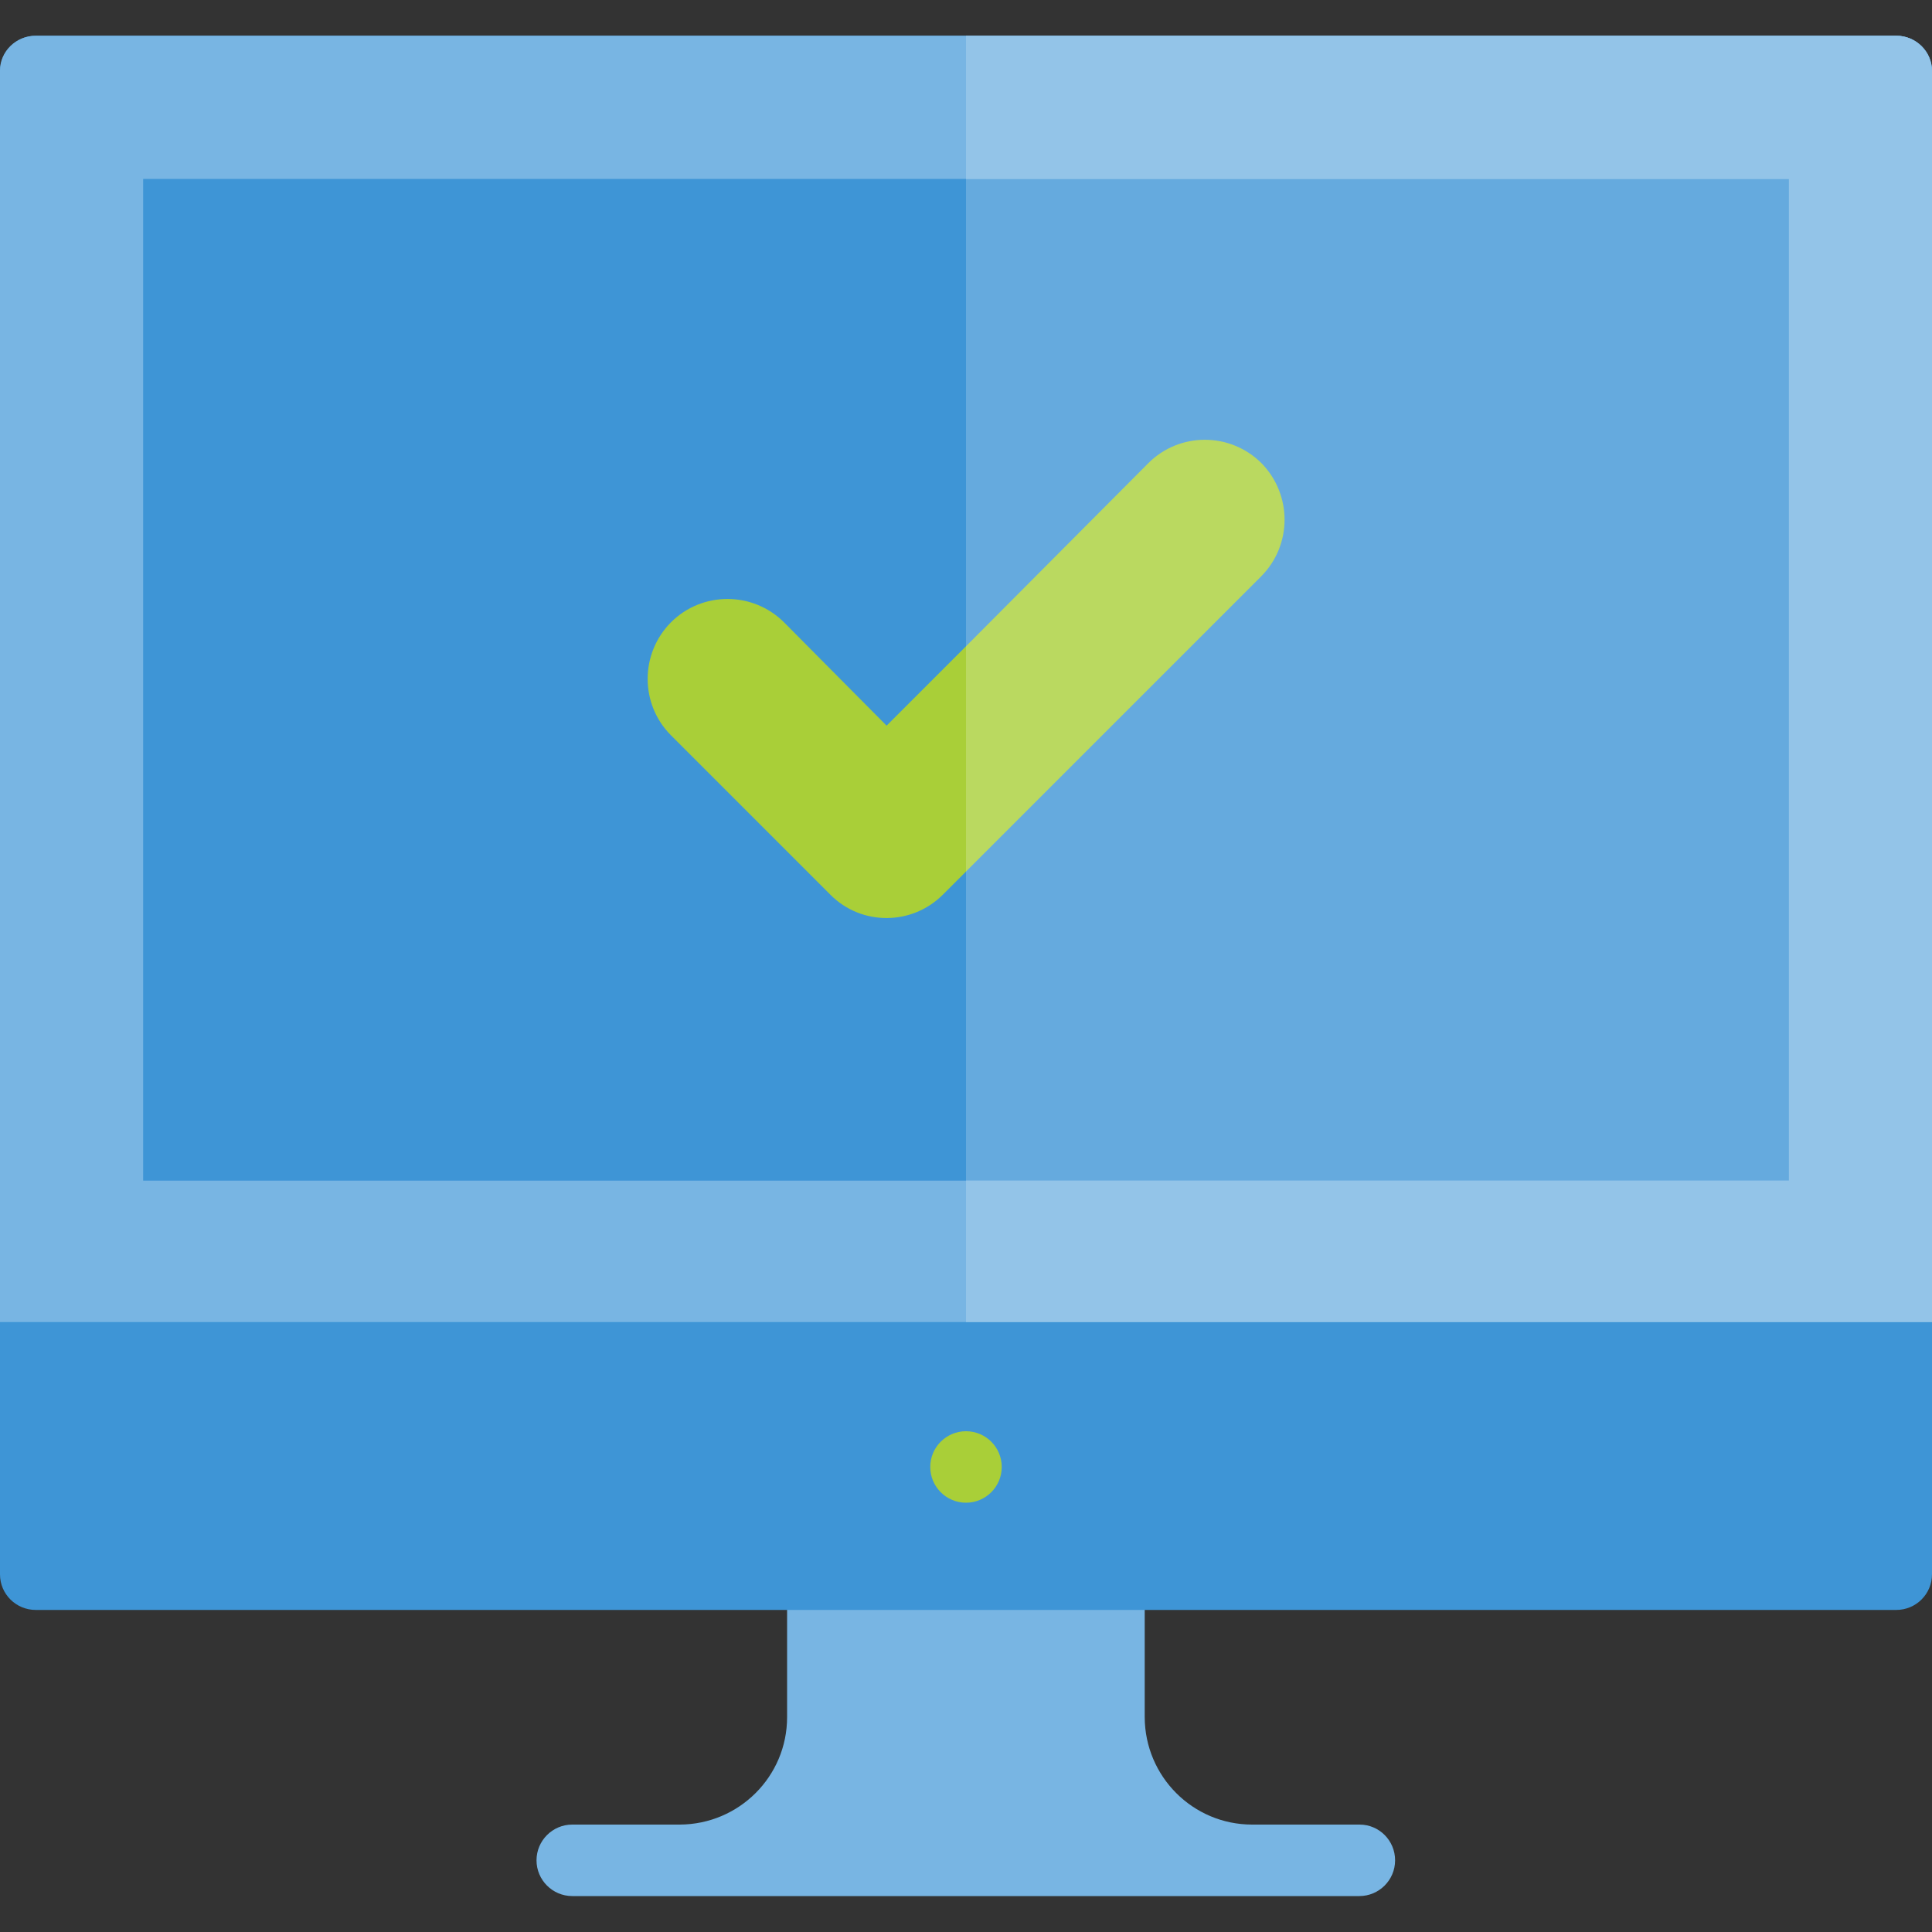
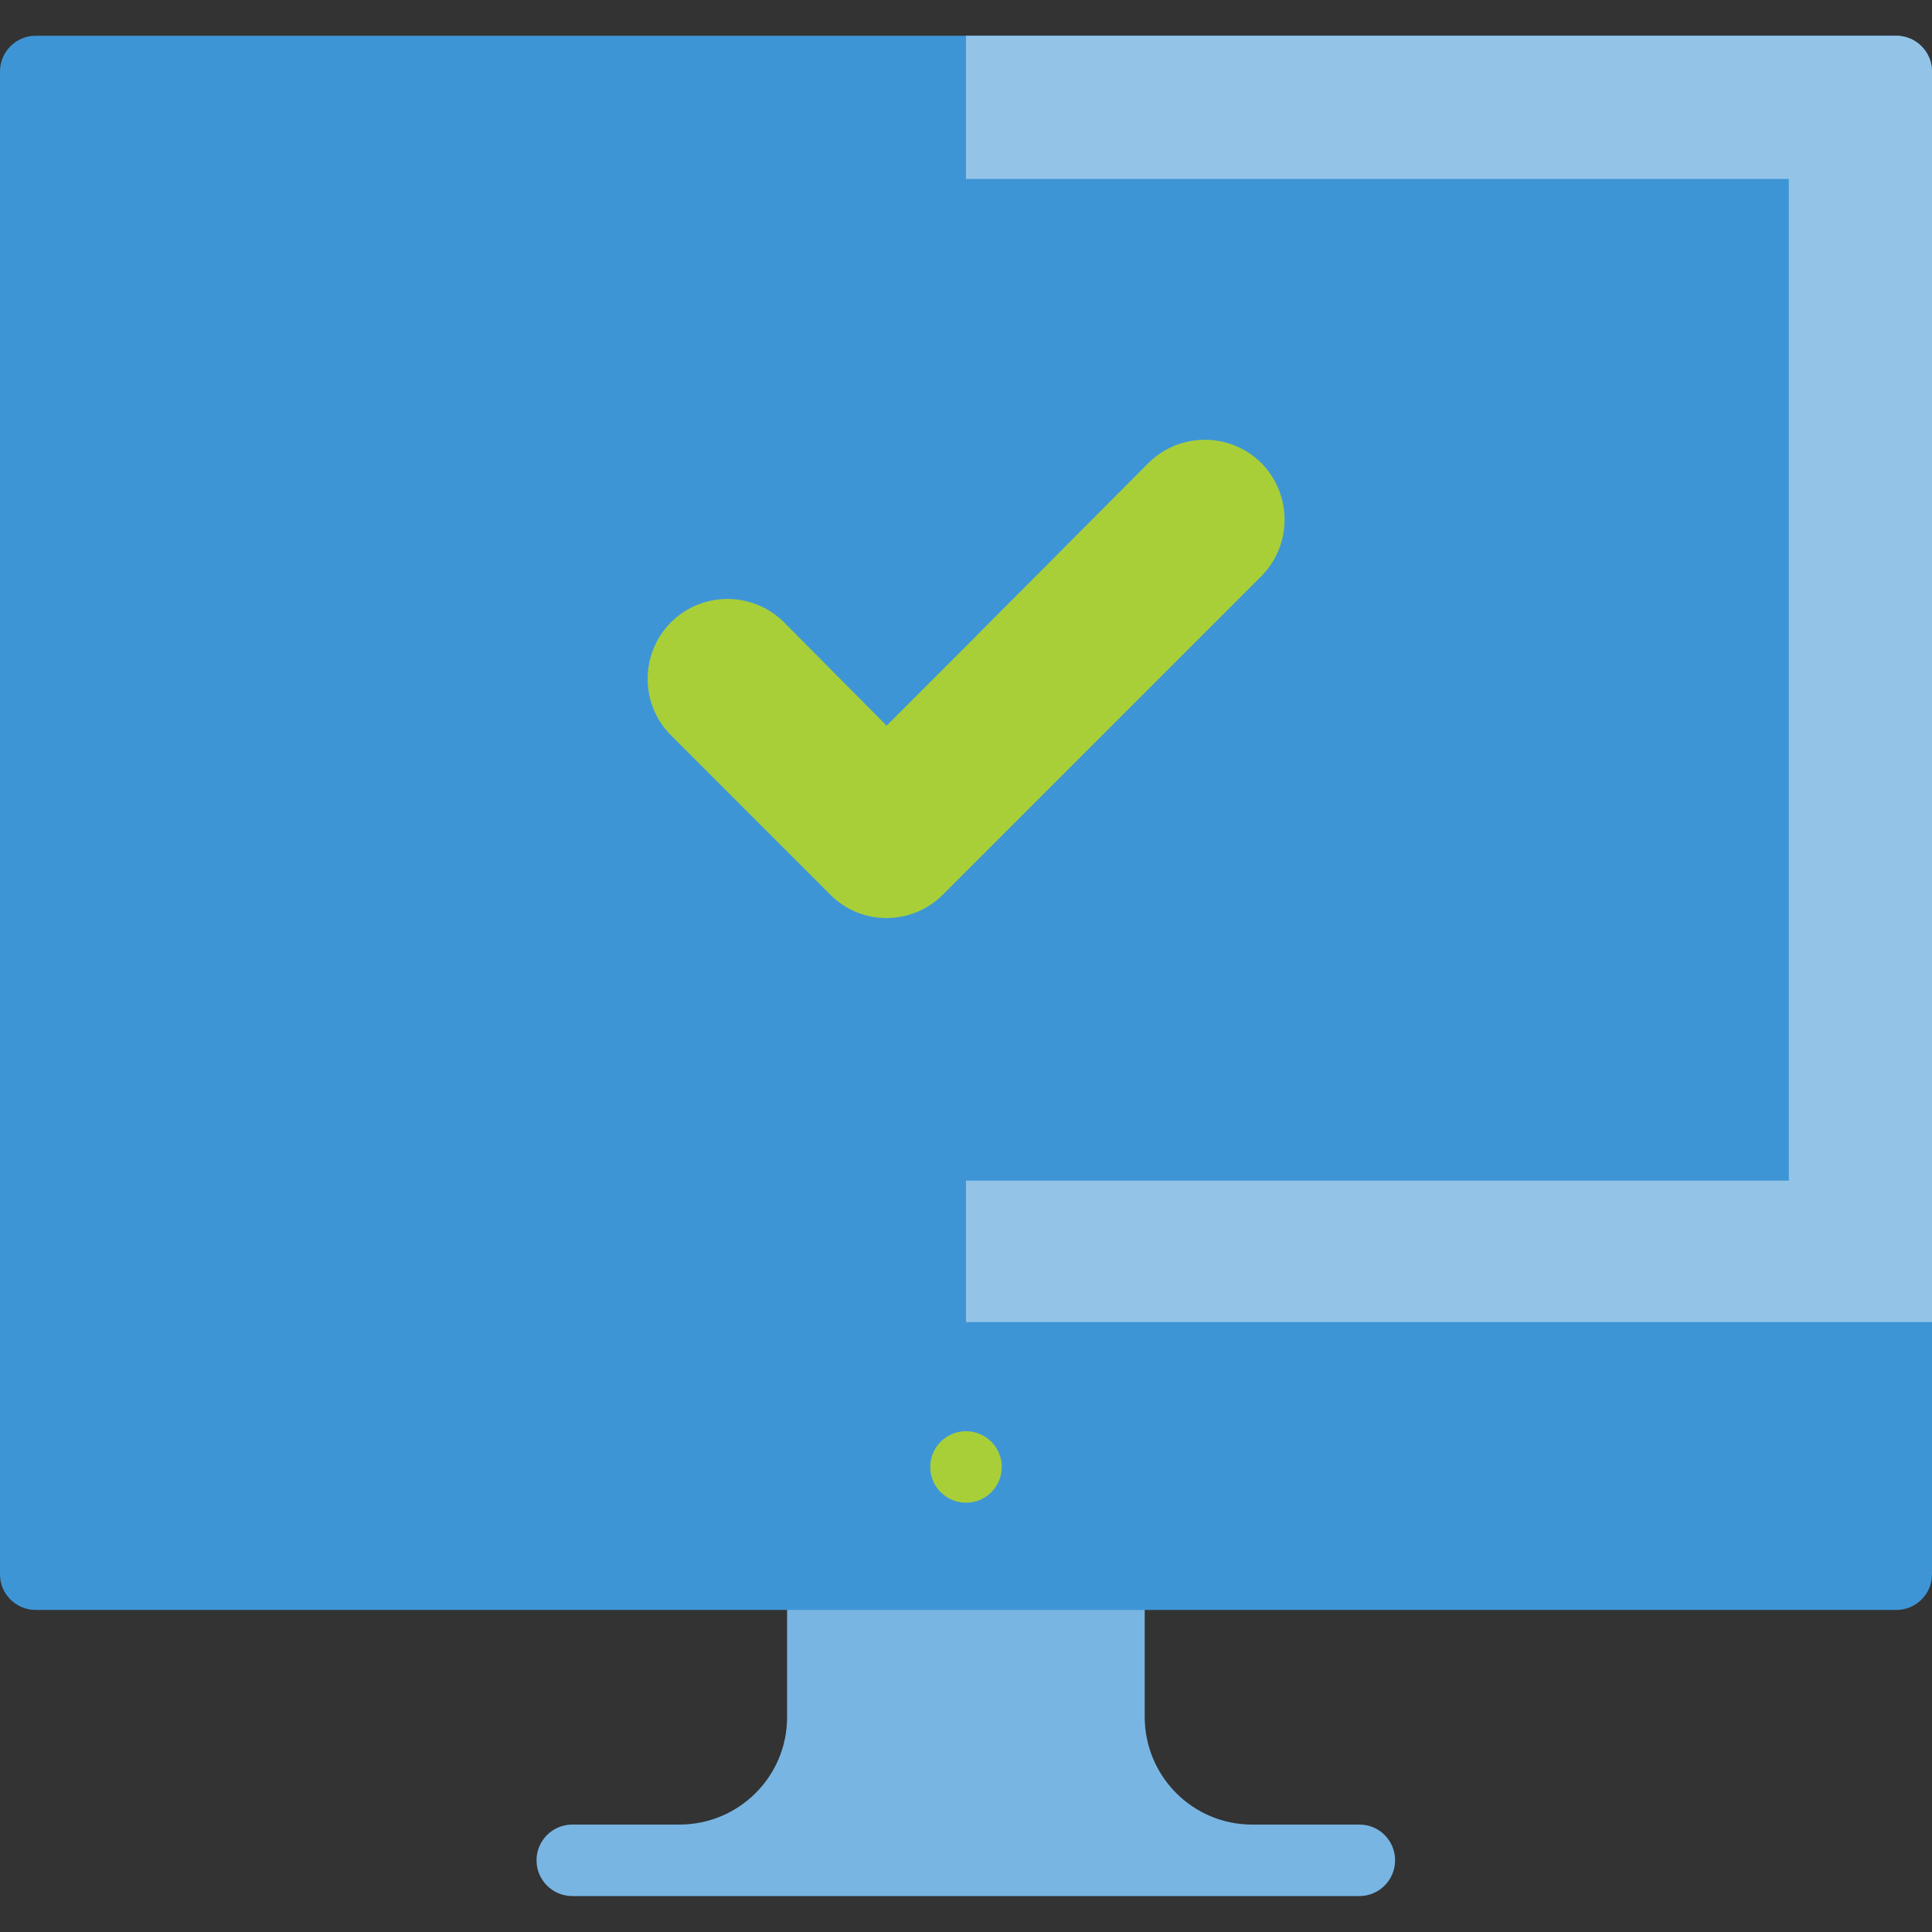
<svg xmlns="http://www.w3.org/2000/svg" version="1.1" id="Layer_1" x="0px" y="0px" viewBox="0 0 1000 1000" xml:space="preserve">
  <rect x="0" y="0" width="1000" height="1000" fill="#333333" stroke="none" />
  <g id="Monitor_00000085973206452797877160000012845933837462330558_">
    <path fill="#78B5E3" d="M703.7,944.4h-55.6c-30.7,0-55.5-24.9-55.6-55.6v-74.1c0-10.2-8.3-18.5-18.5-18.5H425.9   c-10.2,0-18.5,8.3-18.5,18.5v74.1c0,30.7-24.9,55.5-55.6,55.6h-55.6c-10.2,0-18.5,8.3-18.5,18.5s8.3,18.5,18.5,18.5h407.4   c10.2,0,18.5-8.3,18.5-18.5S713.9,944.4,703.7,944.4z" />
    <path fill="#3E95D6" d="M981.5,833.3h-963C8.3,833.3,0,825.1,0,814.9V37c0-10.2,8.3-18.5,18.5-18.5h963c10.2,0,18.5,8.3,18.5,18.5   v777.8C1000,825.1,991.7,833.3,981.5,833.3z" />
    <circle fill="#A9CF38" cx="500" cy="759.3" r="18.5" />
-     <path fill="#78B5E3" d="M981.5,18.5h-963C8.3,18.5,0,26.6,0,36.5v647.8h1000V36.5C1000,26.6,991.7,18.5,981.5,18.5z M925.9,611.1   H74.1V92.6h851.9V611.1z" />
    <path fill="#93C4E8" d="M981.5,18.5H500v74.1h425.9v518.5H500v73.2h500V37C1000,26.8,991.7,18.5,981.5,18.5z" />
    <path fill="#A9CF38" d="M652.8,298.3L488.1,463c-16,16.1-42.1,16.3-58.2,0.2c-0.1-0.1-0.2-0.2-0.2-0.2l-82.4-82.4   c-16.1-16.1-16.1-42.3,0-58.5c16.1-16.1,42.3-16.1,58.5,0l53.1,53.5l41.2-41.2l94.3-94.7c16.1-16.1,42.3-16.1,58.5,0   C668.9,256,668.9,282.1,652.8,298.3z" />
-     <rect x="500" y="92.6" opacity="0.2" fill="#FFFFFF" width="425.9" height="518.5" />
  </g>
</svg>